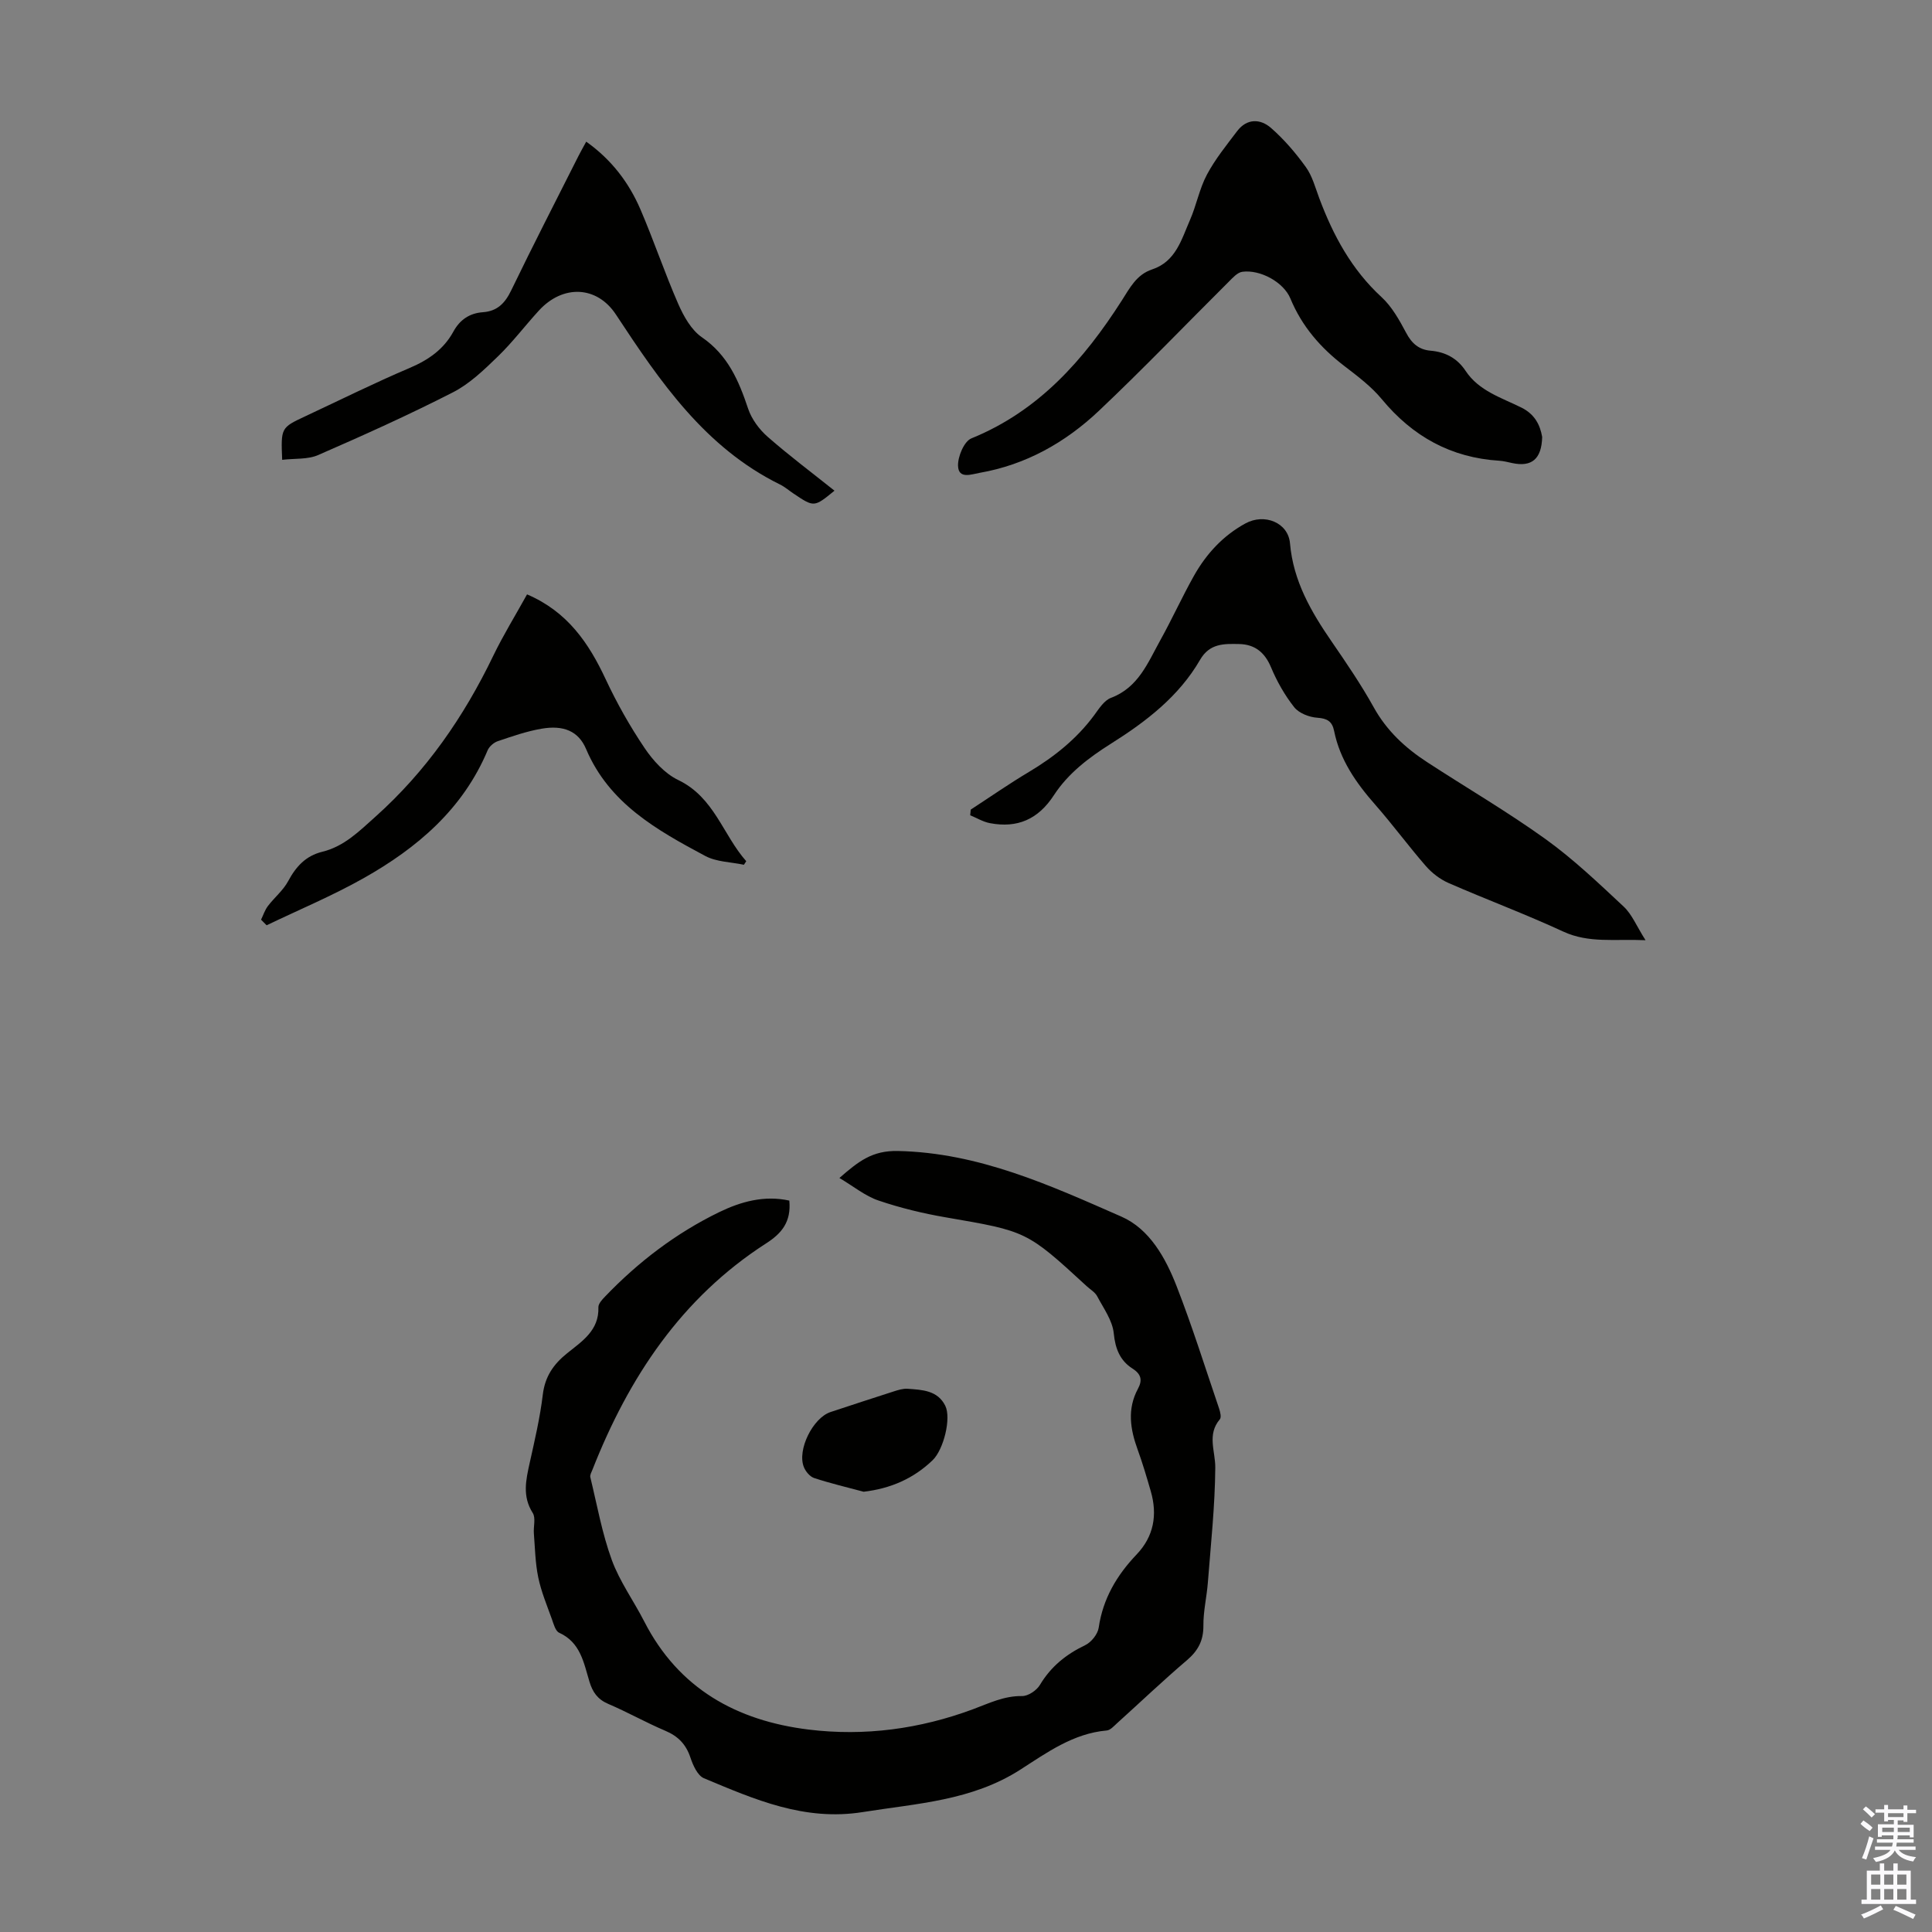
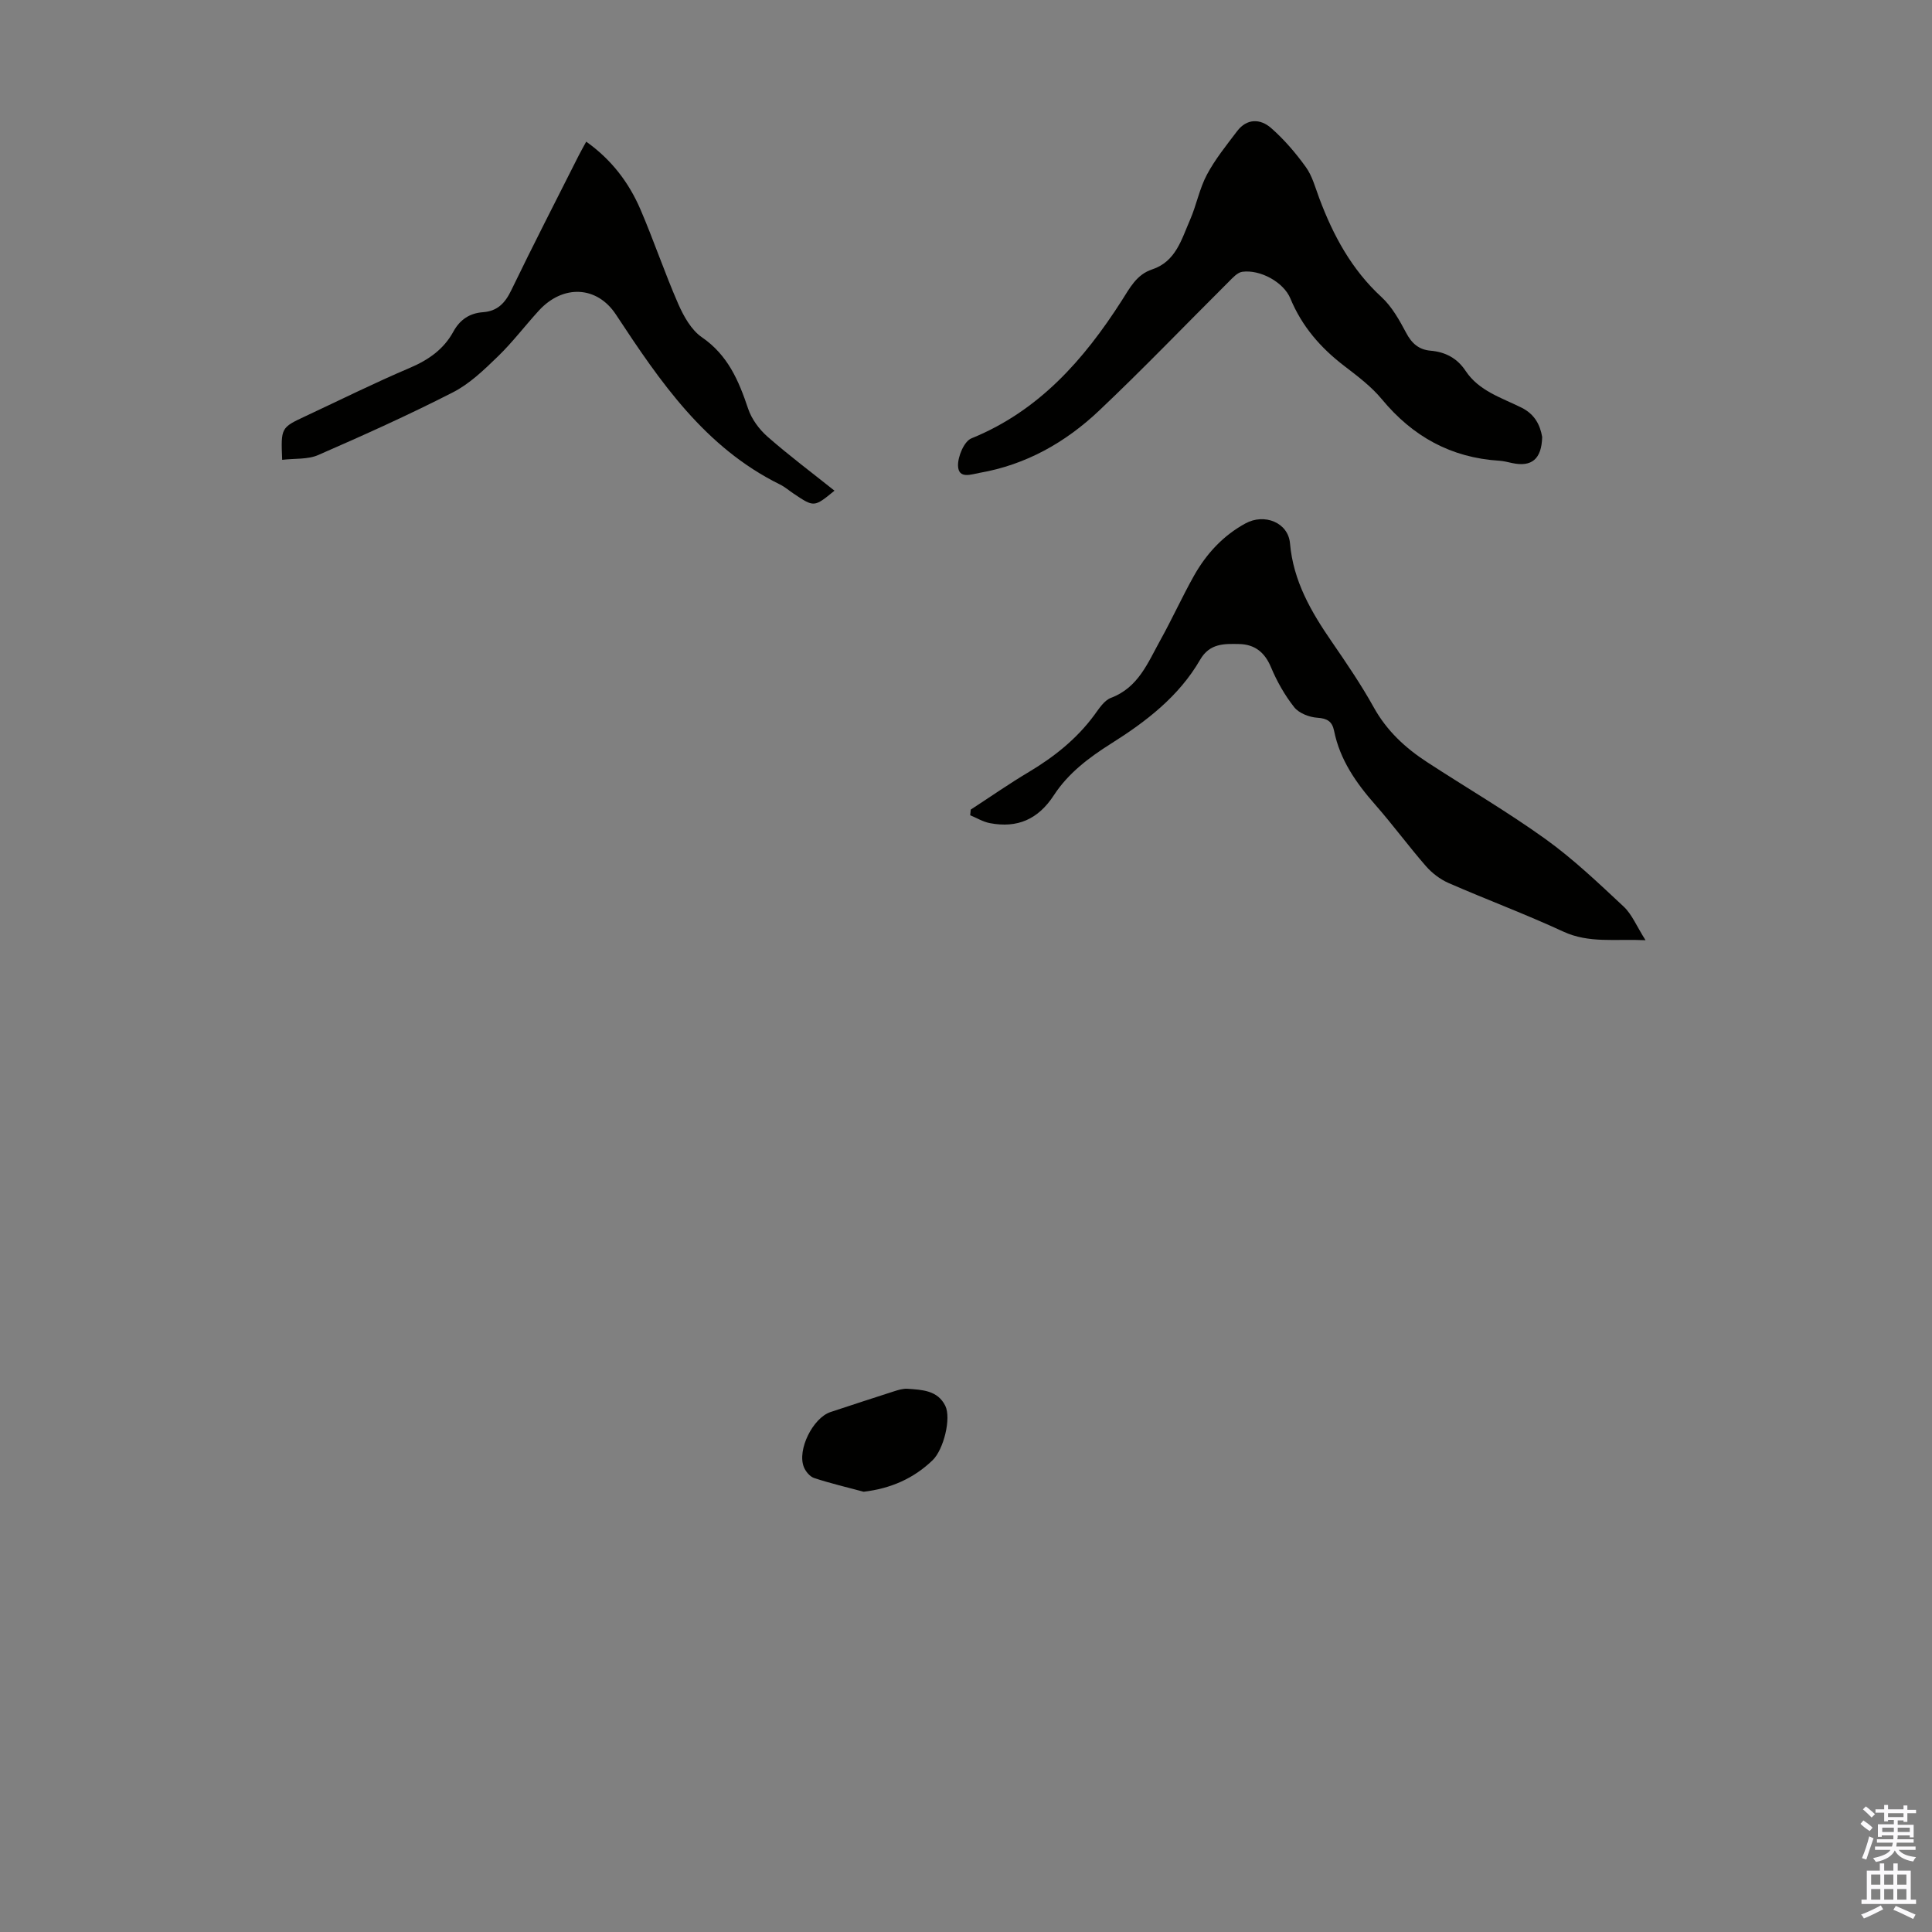
<svg xmlns="http://www.w3.org/2000/svg" enable-background="new 0 0 400 400" viewBox="0 0 400 400">
  <rect x="0" y="0" width="400" height="400" fill="#808080" stroke="none" />
  <g fill="#010100">
-     <path d="m163.42 248.57c.42 4.43-1.61 6.81-4.79 8.85-17.57 11.3-28.46 27.79-35.96 46.84-.2.51-.56 1.11-.45 1.58 1.39 5.73 2.43 11.61 4.44 17.12 1.63 4.47 4.53 8.46 6.72 12.74 7.12 13.92 19.13 20.56 34.05 22.39 11.6 1.42 23.02-.13 33.99-4.2 3.34-1.24 6.45-2.8 10.19-2.74 1.25.02 3.01-1.16 3.69-2.3 2.28-3.81 5.42-6.34 9.37-8.23 1.26-.6 2.6-2.27 2.8-3.61.88-6.02 3.74-10.86 7.85-15.17 3.56-3.73 4.35-8.2 2.94-13.08-.84-2.9-1.69-5.8-2.72-8.63-1.54-4.23-2.2-8.39.05-12.58.93-1.72.76-3-1.1-4.19-2.58-1.64-3.58-4.08-3.9-7.31-.26-2.66-2.12-5.19-3.44-7.69-.45-.84-1.43-1.39-2.17-2.08-12.43-11.44-12.44-11.36-29.16-14.24-4.72-.81-9.42-1.95-13.95-3.49-2.73-.92-5.11-2.9-8.08-4.66 3.97-3.46 6.79-5.7 12.1-5.59 16.79.35 31.51 7.11 46.29 13.59 5.83 2.56 9.15 8.55 11.44 14.44 3.24 8.32 5.91 16.86 8.79 25.32.23.69.49 1.79.15 2.19-2.71 3.2-.92 6.6-.95 10.03-.06 7.91-.92 15.82-1.53 23.72-.23 3.01-.96 6-.93 9 .02 3.09-1.11 5.18-3.42 7.15-4.94 4.21-9.64 8.69-14.46 13.04-.65.59-1.39 1.44-2.14 1.5-6.91.6-12.39 4.58-17.84 8.08-10.08 6.48-21.41 7.01-32.66 8.81-12.08 1.93-22.41-2.62-32.9-7.01-1.3-.55-2.24-2.65-2.77-4.23-.91-2.76-2.54-4.46-5.21-5.59-4.01-1.7-7.82-3.86-11.83-5.57-2.19-.94-3.23-2.43-3.88-4.6-1.18-3.89-1.84-8.12-6.27-10.13-.78-.35-1.15-1.82-1.52-2.85-1.02-2.84-2.2-5.66-2.81-8.6-.62-2.97-.67-6.07-.91-9.12-.11-1.43.43-3.2-.24-4.24-2.18-3.43-1.41-6.79-.63-10.32 1.04-4.69 2.15-9.4 2.72-14.16.45-3.76 2.22-6.31 5.05-8.58 3.07-2.47 6.63-4.72 6.46-9.52-.02-.72.77-1.58 1.37-2.2 6.87-7.17 14.68-13.13 23.62-17.48 4.51-2.19 9.35-3.54 14.54-2.4z" />
    <path d="m319.29 90.46c-.11 4.59-2.17 6.28-6.22 5.41-.87-.19-1.75-.42-2.64-.48-10.01-.62-17.95-5.02-24.33-12.73-2.18-2.64-5.03-4.78-7.78-6.89-4.9-3.75-8.77-8.19-11.16-13.97-1.41-3.4-6.26-6.03-9.95-5.53-1.02.14-1.99 1.24-2.81 2.06-8.96 8.91-17.71 18.05-26.89 26.73-6.92 6.54-15.09 11.16-24.65 12.83-1.72.3-4.42 1.38-4.51-1.45-.06-1.92 1.26-5.07 2.77-5.68 13.95-5.67 23.27-16.26 31.09-28.47 1.71-2.67 3.08-5.43 6.32-6.51 4.92-1.63 6.08-6.21 7.84-10.22 1.34-3.06 1.95-6.48 3.51-9.4 1.7-3.2 4.04-6.08 6.24-8.99 2.02-2.68 4.81-2.62 7.03-.68 2.71 2.37 5.11 5.18 7.22 8.11 1.33 1.85 1.95 4.25 2.77 6.44 2.89 7.72 6.7 14.78 12.9 20.48 2.15 1.98 3.69 4.76 5.09 7.39 1.16 2.2 2.63 3.49 5.07 3.7 3.07.26 5.51 1.57 7.24 4.18 2.77 4.18 7.45 5.55 11.6 7.62 2.72 1.37 3.82 3.57 4.25 6.05z" />
    <path d="m340.69 194.66c-6.37-.29-11.71.67-17.02-1.78-7.8-3.61-15.88-6.62-23.76-10.06-1.75-.77-3.44-2.06-4.7-3.51-3.6-4.13-6.85-8.57-10.47-12.69-3.97-4.51-7.32-9.3-8.53-15.3-.4-1.96-1.41-2.58-3.47-2.72-1.67-.11-3.79-.93-4.78-2.17-1.98-2.5-3.6-5.38-4.83-8.32-1.3-3.1-3.4-4.71-6.59-4.77-3.07-.06-6.09-.18-8.08 3.27-4.37 7.56-11.17 12.78-18.4 17.33-4.62 2.91-8.9 6.15-11.85 10.68-3.27 5.03-7.58 6.89-13.28 5.8-1.4-.27-2.71-1.07-4.06-1.63.04-.39.07-.78.11-1.17 4-2.6 7.92-5.34 12.02-7.78 5.24-3.13 9.91-6.84 13.56-11.79.98-1.34 2.05-3.04 3.46-3.57 5.66-2.13 7.62-7.26 10.19-11.89 2.44-4.39 4.52-8.99 6.98-13.37 2.56-4.55 6.02-8.32 10.68-10.86 3.89-2.12 8.83-.21 9.21 4.13.68 7.83 4.37 14.16 8.65 20.38 3.04 4.42 6.08 8.88 8.68 13.56 2.7 4.88 6.56 8.44 11.1 11.39 8.15 5.31 16.58 10.23 24.47 15.9 5.76 4.14 10.96 9.1 16.16 13.96 1.73 1.6 2.68 4.04 4.55 6.98z" />
    <path d="m58.42 95.2c-.27-6.65-.27-6.65 4.82-9.03 7.19-3.36 14.3-6.9 21.6-10 3.87-1.65 7.02-3.84 9.03-7.52 1.34-2.45 3.34-3.81 6.11-4.01 2.99-.21 4.59-1.88 5.87-4.54 4.52-9.36 9.28-18.6 13.96-27.89.44-.88.94-1.73 1.56-2.88 5.21 3.7 8.82 8.44 11.22 14.01 2.78 6.47 5.02 13.16 7.84 19.6 1.12 2.55 2.69 5.37 4.88 6.88 5.39 3.7 7.64 8.99 9.58 14.79.72 2.16 2.3 4.29 4.03 5.81 4.45 3.9 9.2 7.46 13.85 11.17-4.22 3.46-4.22 3.46-8.49.59-.93-.62-1.79-1.38-2.79-1.87-15.55-7.66-24.84-21.32-33.97-35.19-3.93-5.97-10.97-6.25-15.94-.83-2.87 3.13-5.45 6.56-8.5 9.51-2.85 2.76-5.84 5.66-9.31 7.43-9.13 4.67-18.49 8.88-27.89 12.98-2.13.94-4.78.68-7.46.99z" />
-     <path d="m109.12 123.06c8.35 3.57 12.77 10.05 16.28 17.57 2.31 4.94 5.02 9.74 8.06 14.25 1.76 2.61 4.19 5.28 6.95 6.61 7.48 3.58 9.25 11.35 14.09 16.81-.16.25-.32.49-.48.74-2.69-.57-5.68-.58-8-1.82-9.99-5.34-19.9-10.86-24.68-22.15-1.57-3.7-4.67-5-9.27-4.19-3.06.53-6.04 1.57-9 2.57-.83.28-1.77 1.09-2.11 1.89-5.12 12.19-14.59 20.23-25.7 26.49-6.46 3.64-13.36 6.52-20.06 9.74-.38-.39-.76-.77-1.15-1.16.46-.95.79-2 1.42-2.83 1.34-1.76 3.16-3.23 4.19-5.15 1.62-3.02 3.64-5.24 7.06-6.08 4.52-1.1 7.62-4.23 11-7.25 10.52-9.41 18.31-20.68 24.39-33.3 2.08-4.31 4.61-8.4 7.01-12.74z" />
    <path d="m178.81 308.85c-3.42-.92-6.88-1.73-10.25-2.84-.88-.29-1.77-1.36-2.13-2.27-1.43-3.55 1.87-10.18 5.52-11.39 4.34-1.43 8.69-2.87 13.05-4.26.94-.3 1.96-.63 2.91-.56 3 .22 6.21.31 7.8 3.52 1.27 2.58-.34 9.07-2.62 11.27-3.95 3.8-8.66 5.86-14.28 6.53z" />
  </g>
  <path d="m385.2 377.6.6-.7c.6.4 1.3.9 1.9 1.5l-.6.7c-.8-.5-1.4-1-1.9-1.5zm.3 7.1c.6-1.4 1.1-2.9 1.5-4.5.3.1.6.3.9.4-.5 1.4-1 2.9-1.5 4.4zm.2-10.1.6-.6c.7.5 1.3 1.1 1.9 1.6l-.7.7c-.6-.6-1.2-1.2-1.8-1.7zm8.4-.8h.8v.9h1.8v.7h-1.8v1.8h-.8v-.3h-1.2v.9h3.3v2.6h-.8v-.4h-2.5c0 .3 0 .6-.1.8h3.4v.7h-3.5c0 .3-.1.6-.1.8h4v.7h-3.5c.7.9 1.9 1.3 3.6 1.5-.2.2-.4.5-.6.9-1.9-.3-3.2-1.1-3.8-2.3-.5 1.1-1.8 2-3.9 2.4-.2-.3-.4-.5-.6-.8 1.9-.4 3.1-.9 3.6-1.7h-3.2v-.7h3.5c.1-.2.1-.5.2-.8h-3.3v-.7h3.4c0-.2 0-.5 0-.8h-2.4v.3h-.8v-2.6h3.3v-.9h-1.2v.3h-.8v-1.8h-1.8v-.7h1.8v-.9h.8v.9h3.2zm-4.4 5.5h2.4c0-.3 0-.6 0-.9h-2.4zm1.2-3.1h3.2v-.8h-3.2zm4.4 2.2h-2.4v.9h2.5v-.9z" fill="#fbfafc" />
  <path d="m389.2 385.8h.9v1.5h1.9v-1.5h.9v1.5h2.7v6h1.1v.9h-11.3v-.9h1.1v-6h2.7zm.2 8.7.5.8c-1.2.6-2.5 1.3-4 1.9-.2-.3-.3-.6-.6-.8 1.6-.6 3-1.3 4.1-1.9zm-2-4.3h1.9v-2.1h-1.9zm0 3.1h1.9v-2.2h-1.9zm2.7-3.1h1.9v-2.1h-1.9zm0 3.1h1.9v-2.2h-1.9zm2.4 1.3c1.4.6 2.7 1.2 4.1 1.8l-.5.9c-1.5-.7-2.8-1.4-4.1-1.9zm2.2-6.5h-1.9v2.1h1.9zm-1.9 5.2h1.9v-2.2h-1.9z" fill="#fbfafc" />
</svg>